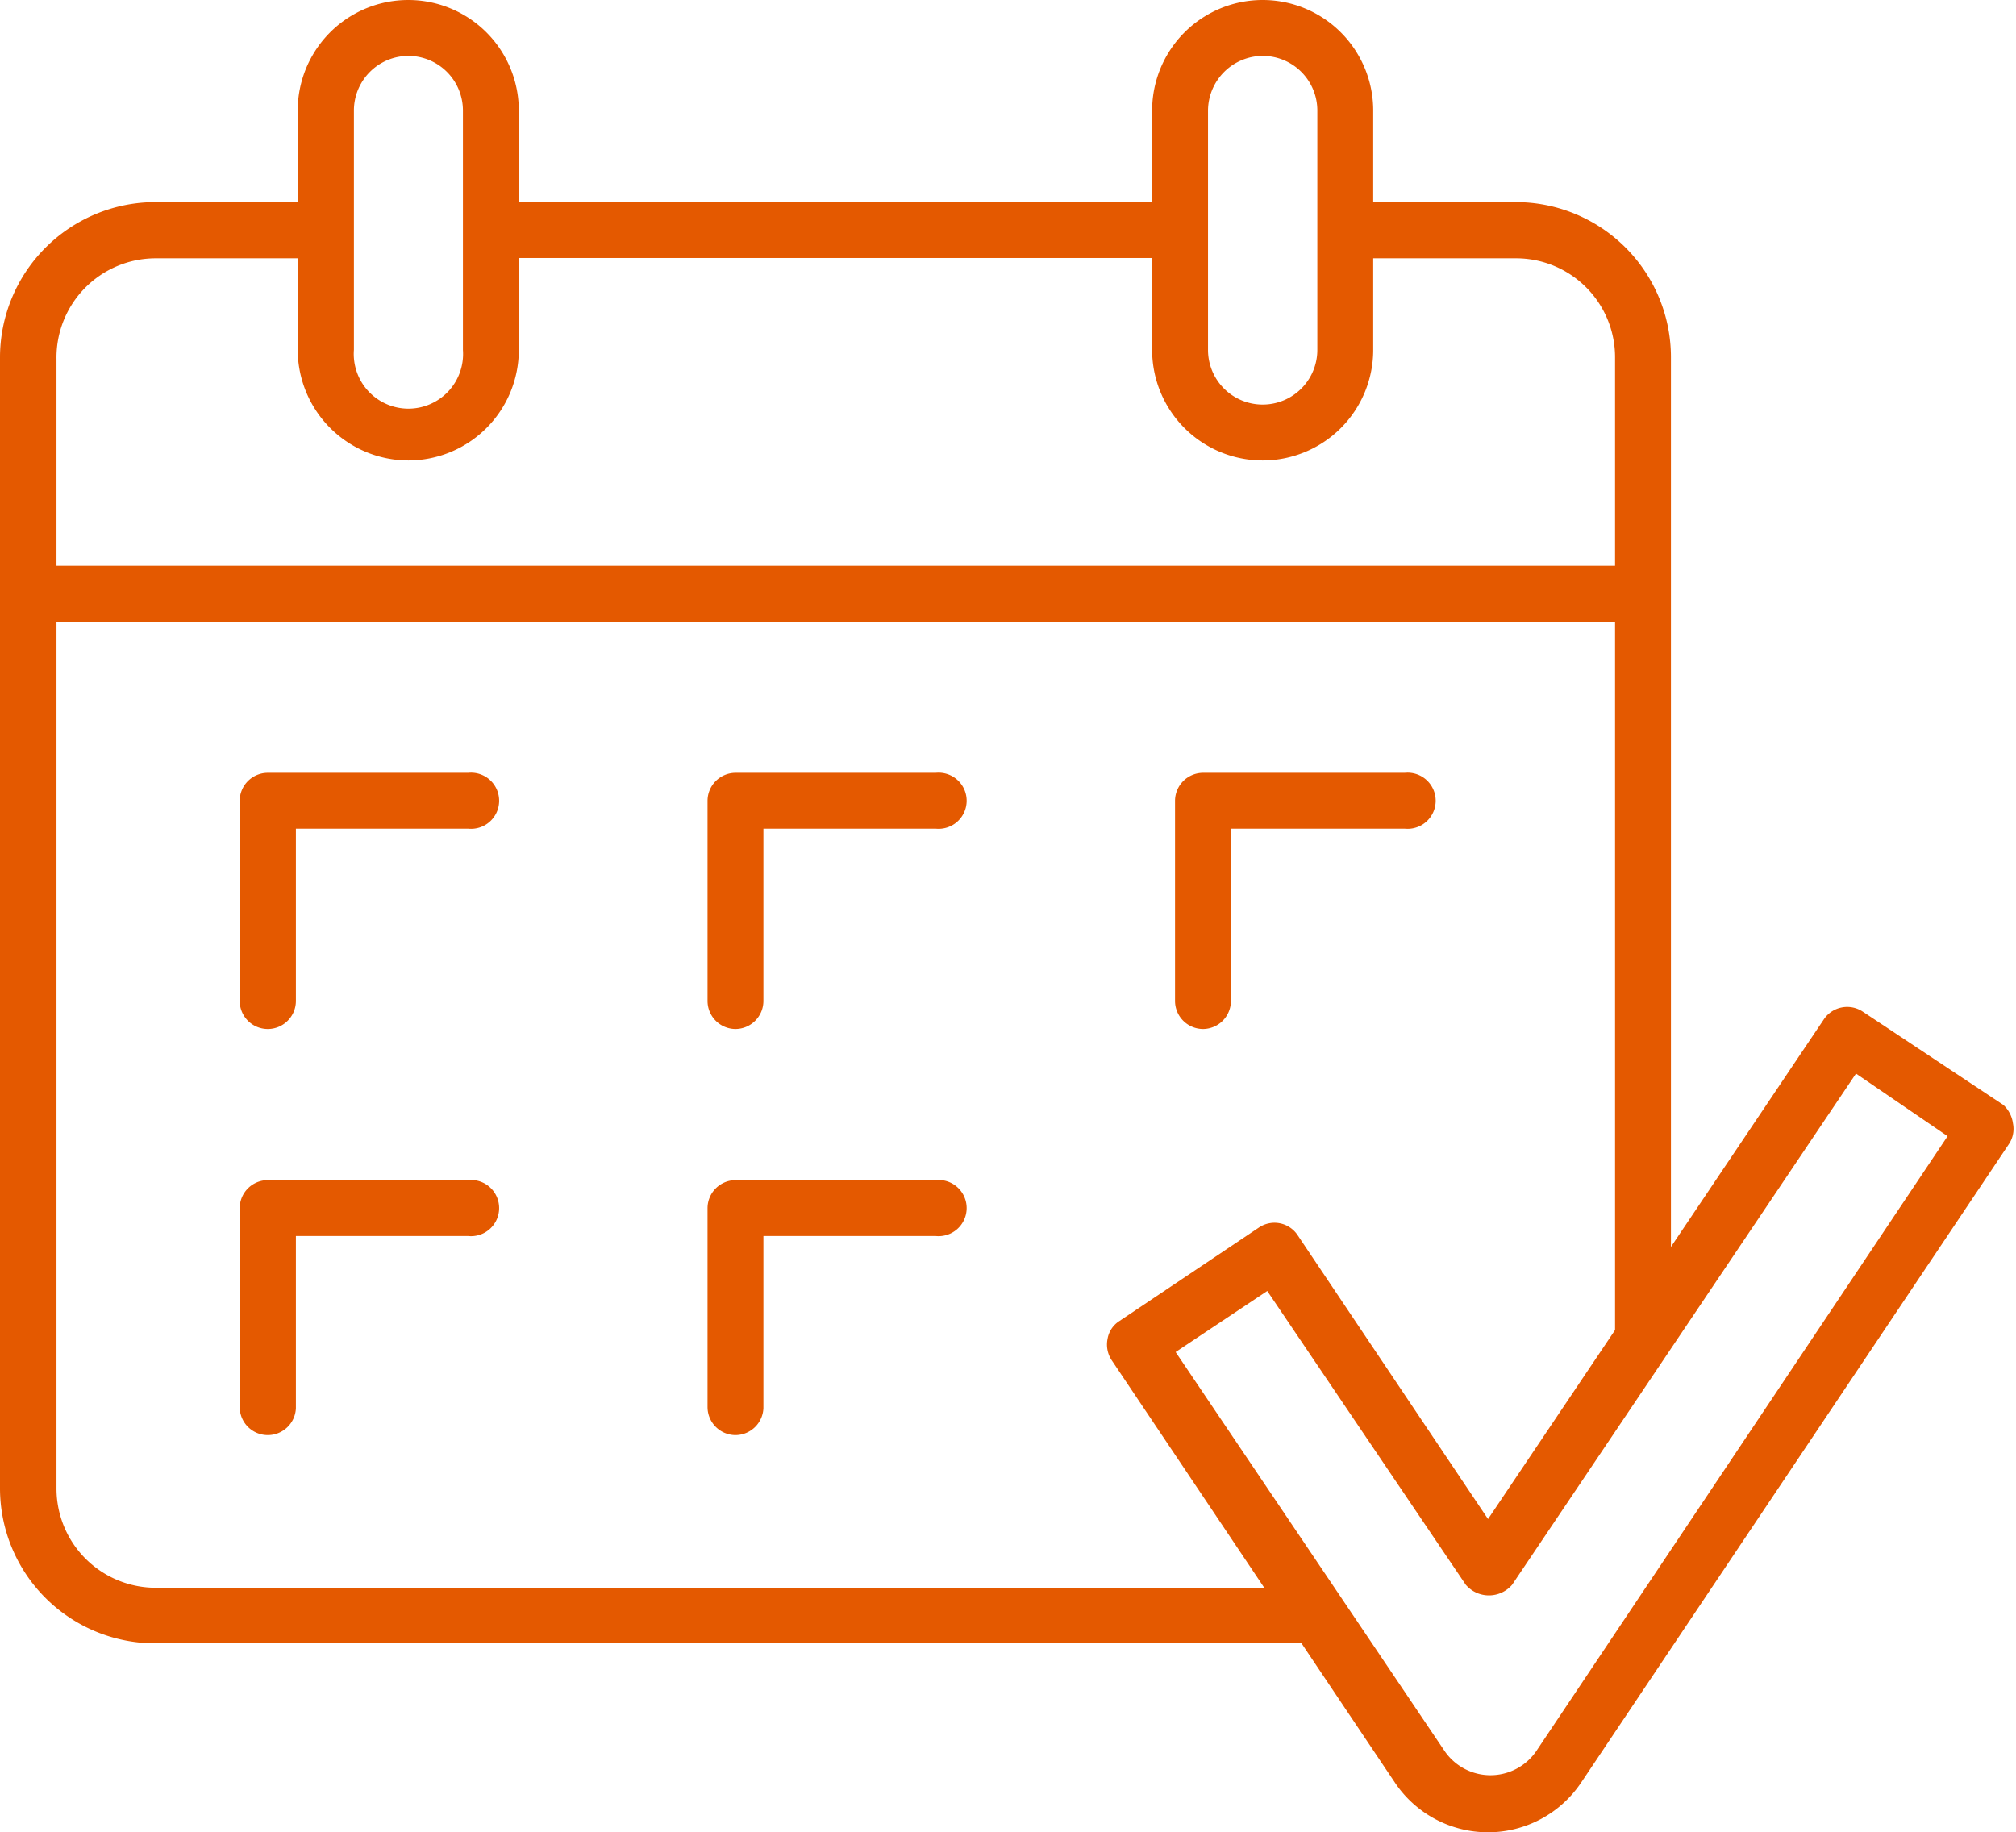
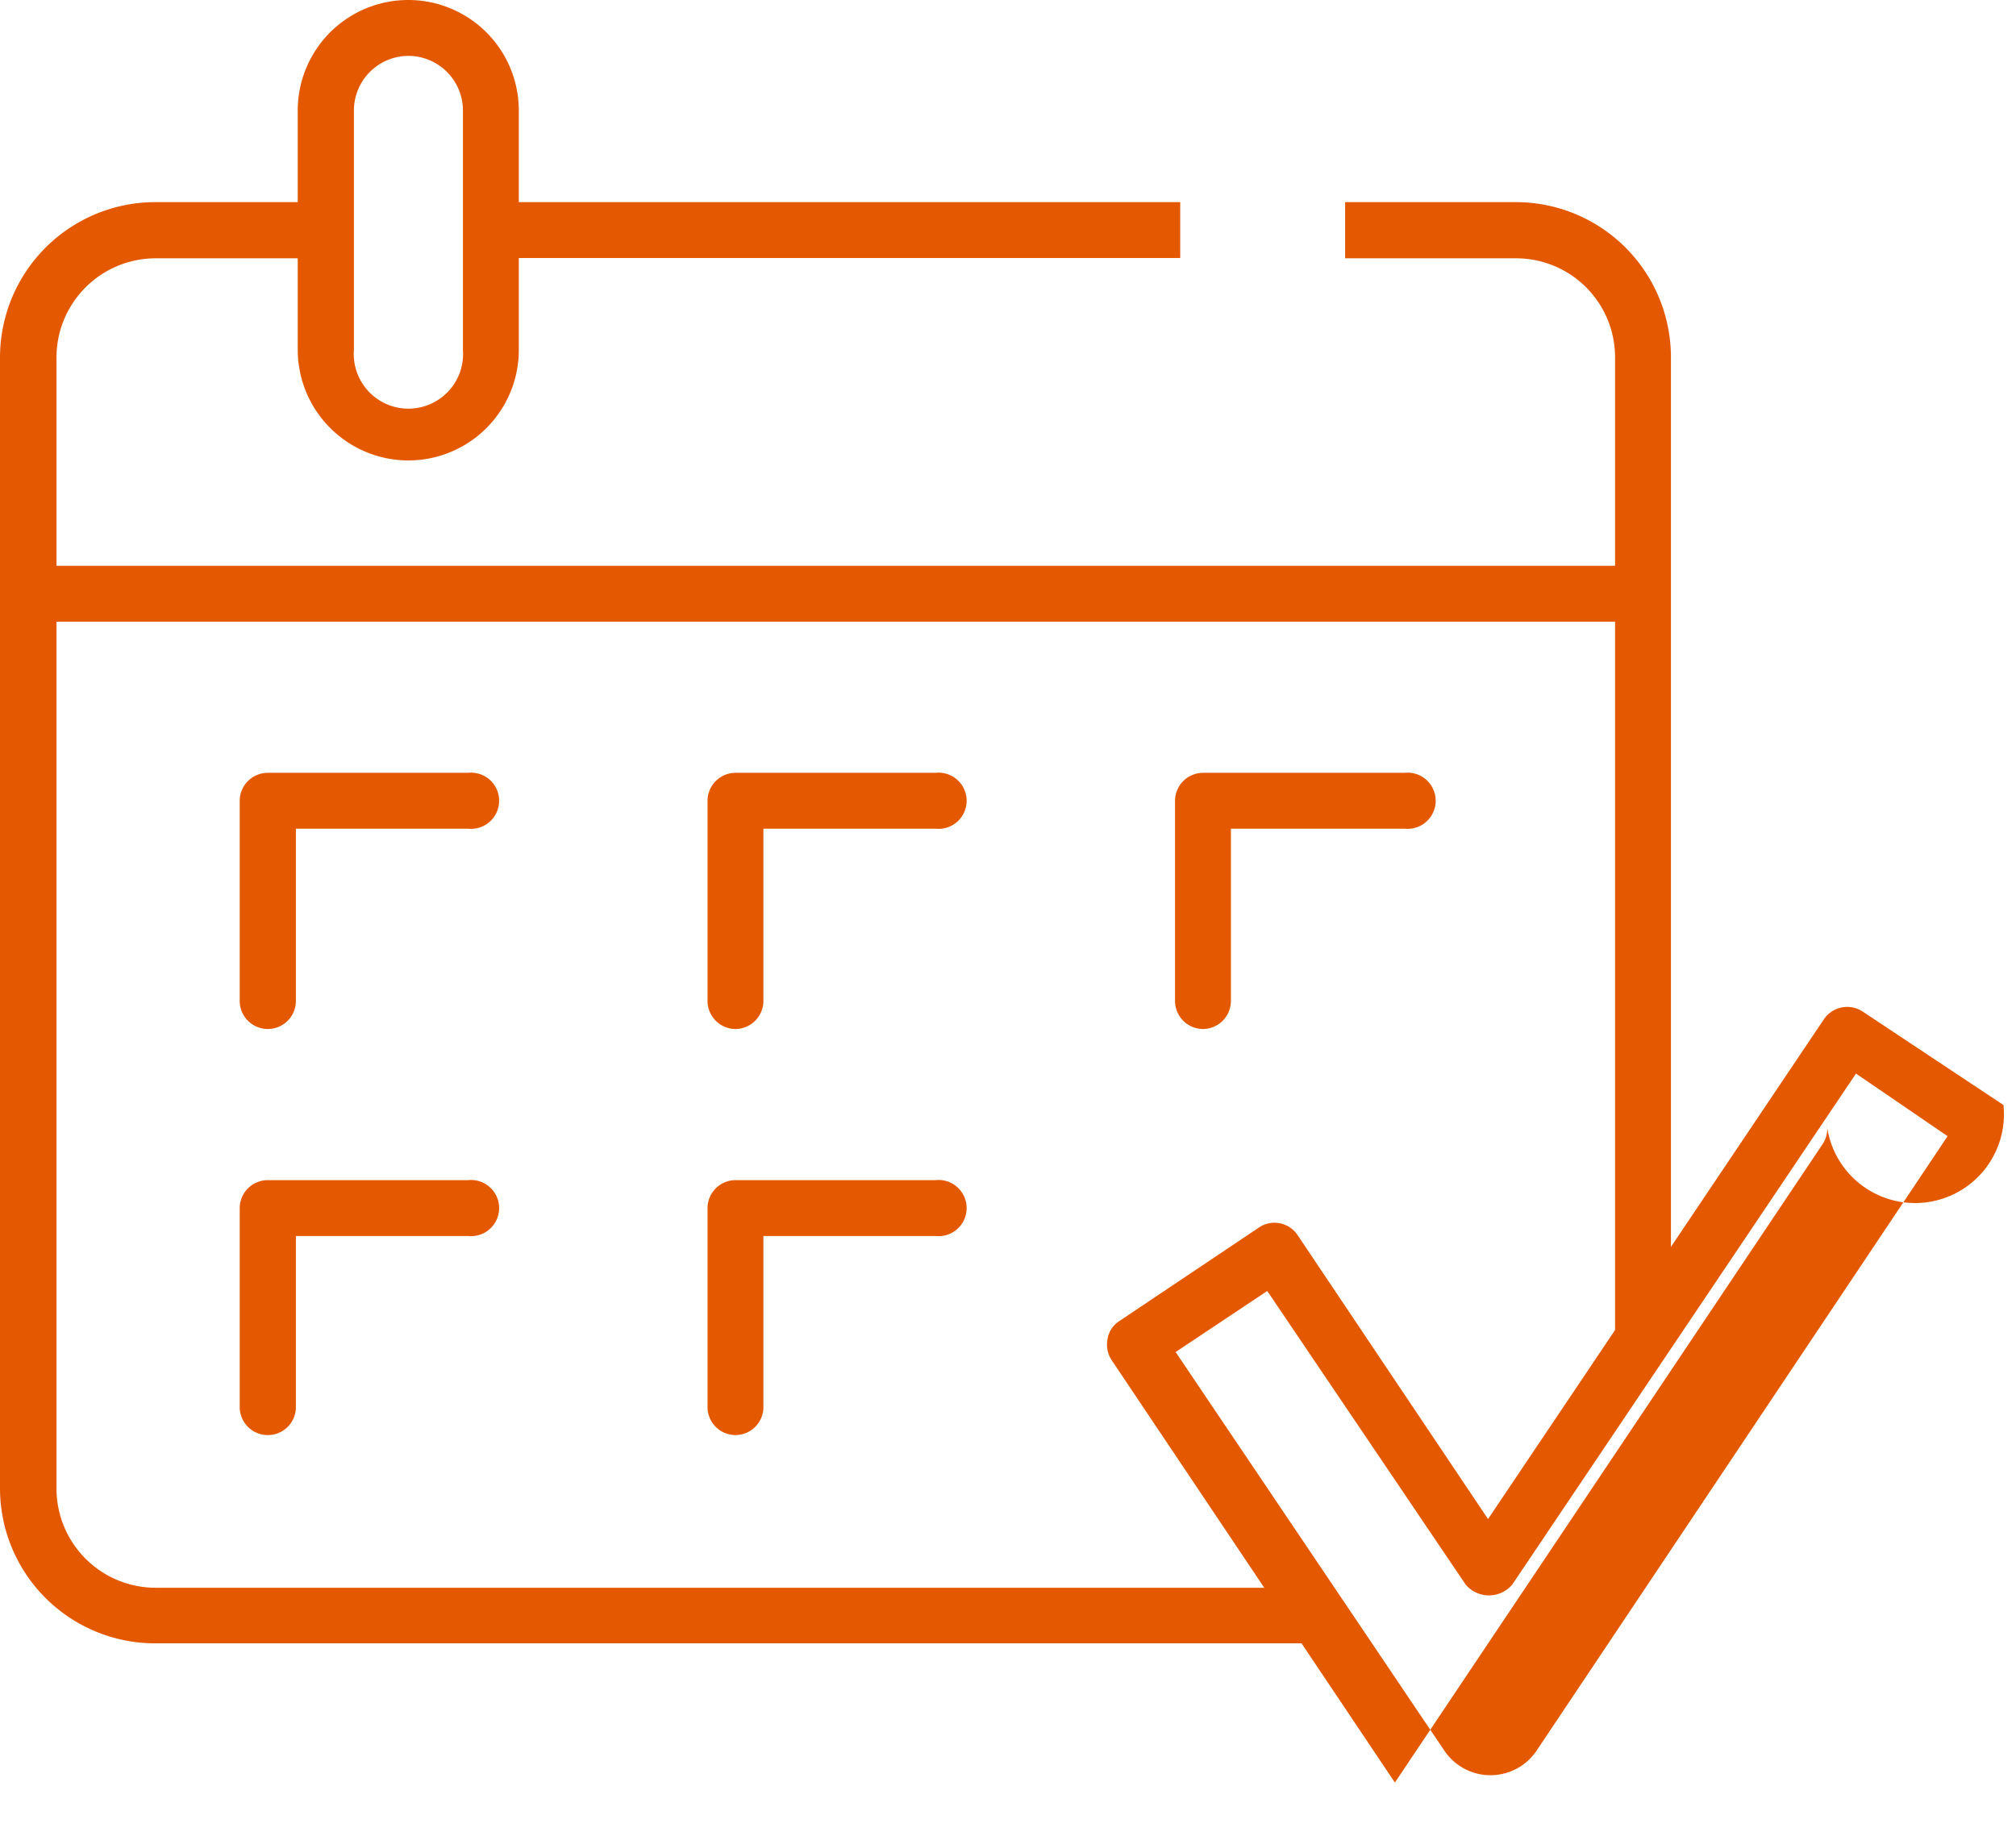
<svg xmlns="http://www.w3.org/2000/svg" id="Layer_1" data-name="Layer 1" width="66.02" height="60" viewBox="0 0 66.02 60">
  <defs>
    <style>.cls-1{fill:#e45900;}</style>
  </defs>
-   <path class="cls-1" d="M41.35,15.08a3.62,3.62,0,0,1-3.62-3.62V3.62a3.62,3.62,0,1,1,7.24,0v7.84A3.62,3.62,0,0,1,41.35,15.08Zm0-13.25a1.8,1.8,0,0,0-1.79,1.79v7.84a1.79,1.79,0,0,0,3.58,0V3.62A1.79,1.79,0,0,0,41.35,1.83Z" />
  <rect class="cls-1" x="16.08" y="6.62" width="22.57" height="1.83" />
  <path class="cls-1" d="M13.37,15.08a3.63,3.63,0,0,1-3.62-3.62V3.62a3.62,3.62,0,0,1,7.24,0v7.84A3.62,3.62,0,0,1,13.37,15.08Zm0-13.25a1.79,1.79,0,0,0-1.78,1.79v7.84a1.79,1.79,0,1,0,3.57,0V3.62A1.79,1.79,0,0,0,13.37,1.83Z" />
  <path class="cls-1" d="M53.81,20.36H.92a.92.92,0,1,1,0-1.83H53.81a.92.92,0,0,1,0,1.83Z" />
  <path class="cls-1" d="M39.4,33.7a.92.92,0,0,1-.92-.92V26.23a.92.92,0,0,1,.92-.92H46a.92.92,0,1,1,0,1.83H40.31v5.64A.92.92,0,0,1,39.4,33.7Z" />
  <path class="cls-1" d="M24.08,33.7a.92.92,0,0,1-.91-.92V26.23a.92.92,0,0,1,.91-.92h6.56a.92.92,0,1,1,0,1.83H25v5.64A.92.92,0,0,1,24.08,33.7Z" />
  <path class="cls-1" d="M8.77,33.7a.92.92,0,0,1-.92-.92V26.23a.92.92,0,0,1,.92-.92h6.56a.92.92,0,1,1,0,1.83H9.69v5.64A.92.92,0,0,1,8.77,33.7Z" />
  <path class="cls-1" d="M24.08,47a.92.92,0,0,1-.91-.92V39.57a.92.92,0,0,1,.91-.92h6.56a.92.92,0,1,1,0,1.83H25v5.64A.92.92,0,0,1,24.08,47Z" />
  <path class="cls-1" d="M8.77,47a.92.92,0,0,1-.92-.92V39.57a.92.92,0,0,1,.92-.92h6.56a.92.92,0,1,1,0,1.83H9.69v5.64A.92.92,0,0,1,8.77,47Z" />
-   <path class="cls-1" d="M65.61,36.19,61,33.13a.92.92,0,0,0-1.27.25l-11,16.37-6.23-9.29a.91.91,0,0,0-1.27-.26l-4.58,3.07a.86.86,0,0,0-.38.58.93.93,0,0,0,.13.69l9.28,13.84a3.67,3.67,0,0,0,6.1,0l14-20.9a.89.89,0,0,0,.14-.69A1,1,0,0,0,65.61,36.19ZM50.31,57.35a1.82,1.82,0,0,1-3,0L38.5,44.28l3-2L48,51.9a1,1,0,0,0,1.52,0L60.78,35.16l3,2.05Z" />
+   <path class="cls-1" d="M65.61,36.19,61,33.13a.92.92,0,0,0-1.27.25l-11,16.37-6.23-9.29a.91.91,0,0,0-1.27-.26l-4.58,3.07a.86.86,0,0,0-.38.58.93.93,0,0,0,.13.69l9.28,13.84l14-20.9a.89.89,0,0,0,.14-.69A1,1,0,0,0,65.61,36.19ZM50.31,57.35a1.82,1.82,0,0,1-3,0L38.5,44.28l3-2L48,51.9a1,1,0,0,0,1.52,0L60.78,35.16l3,2.05Z" />
  <path class="cls-1" d="M43.1,52h-38a3.25,3.25,0,0,1-3.25-3.24v-37A3.25,3.25,0,0,1,5.08,8.46h5.59V6.62H5.08A5.09,5.09,0,0,0,0,11.7V48.75a5.08,5.08,0,0,0,5.08,5.07h38Z" />
  <path class="cls-1" d="M52.89,11.7V44.22l1.83-1.37V11.7a5.08,5.08,0,0,0-5.07-5.08h-5.6V8.46h5.6A3.24,3.24,0,0,1,52.89,11.7Z" />
</svg>